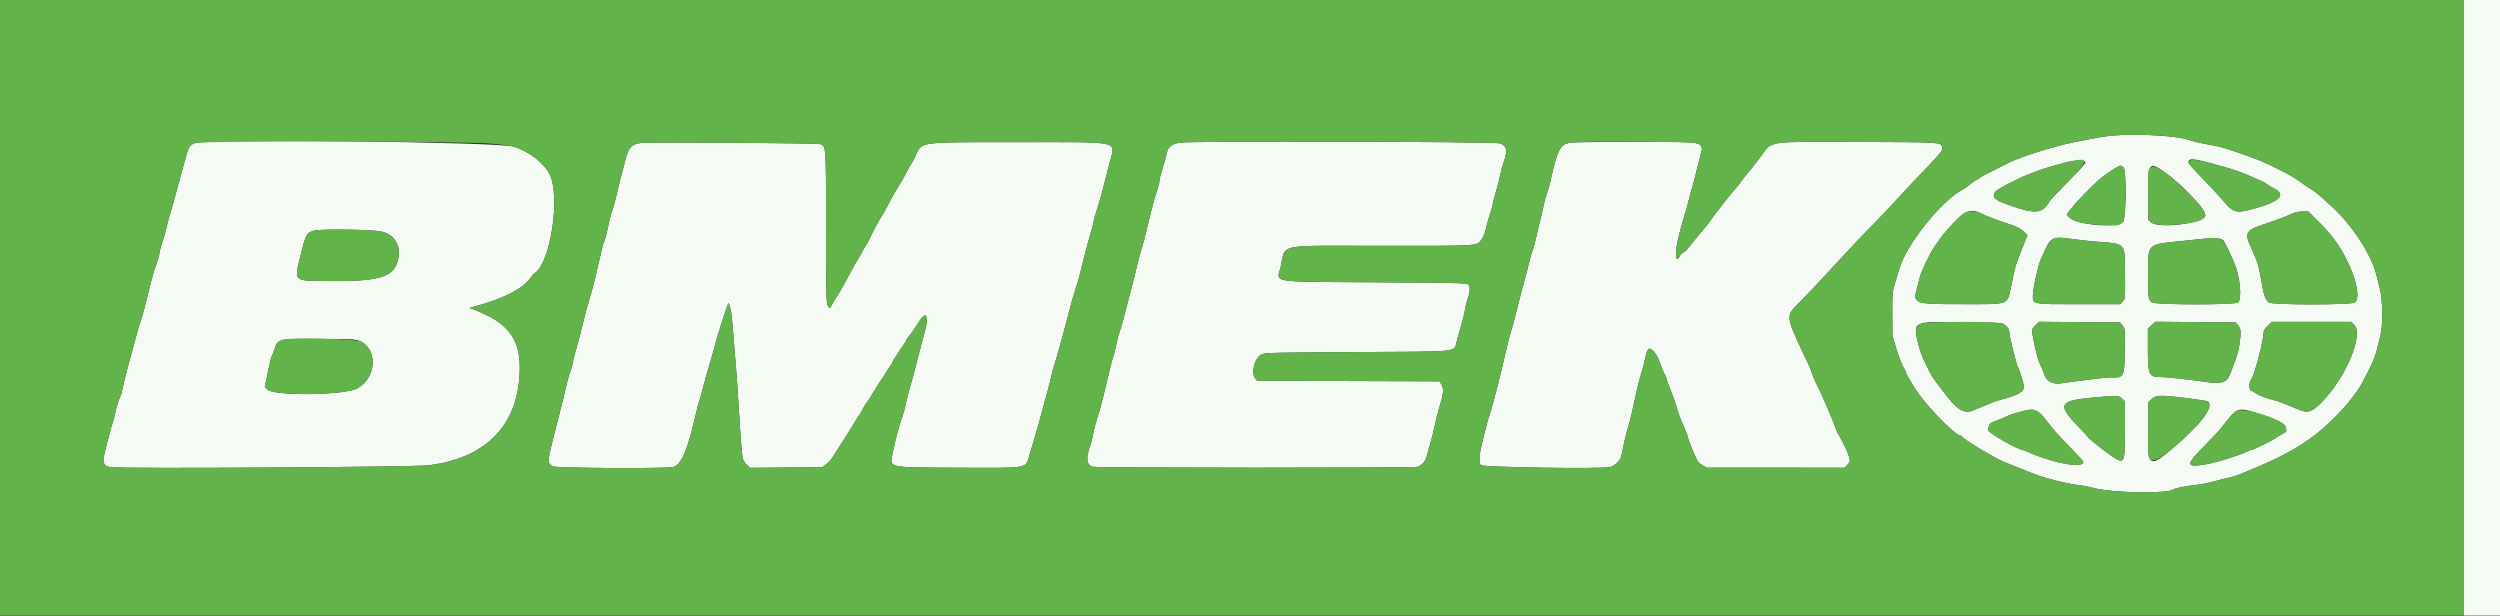
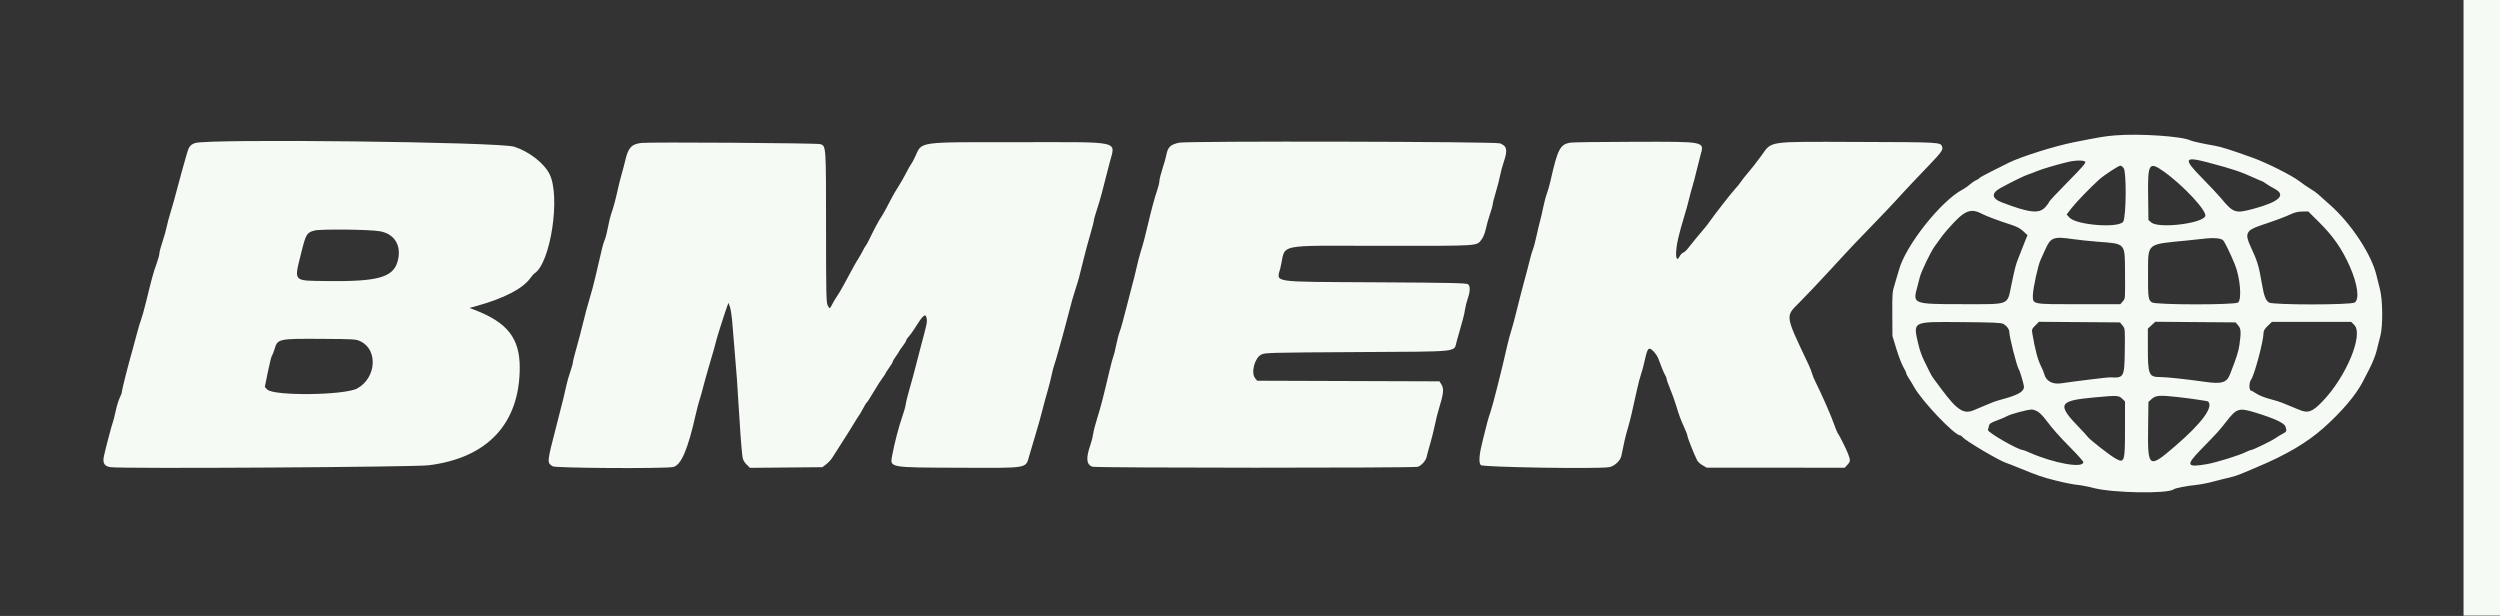
<svg xmlns="http://www.w3.org/2000/svg" id="svg" version="1.1" width="400" height="98.551" viewBox="0, 0, 400,98.551">
  <rect x="0" y="0" width="400" height="98.551" fill="#333333" stroke="none" />
  <g id="svgg">
    <path id="path0" d="M394.167 49.250 L 394.167 98.500 397.083 98.500 L 400.000 98.500 400.000 49.250 L 400.000 0.000 397.083 0.000 L 394.167 0.000 394.167 49.250 M338.417 21.664 C 336.758 21.801,336.126 21.906,331.833 22.755 C 328.735 23.368,323.284 25.087,321.355 26.059 C 320.931 26.272,319.702 26.889,318.625 27.427 C 317.548 27.966,316.667 28.457,316.667 28.517 C 316.667 28.577,316.460 28.712,316.208 28.818 C 315.956 28.923,315.487 29.240,315.167 29.522 C 314.846 29.803,314.358 30.149,314.083 30.290 C 310.600 32.072,304.823 39.362,303.820 43.241 C 303.724 43.613,303.444 44.554,303.198 45.333 C 302.767 46.695,302.751 46.886,302.769 50.250 L 302.789 53.750 303.423 55.833 C 303.772 56.979,304.270 58.276,304.529 58.716 C 304.788 59.155,305.000 59.606,305.000 59.719 C 305.000 59.831,305.183 60.192,305.408 60.522 C 305.632 60.852,306.017 61.488,306.265 61.936 C 307.500 64.173,312.735 69.667,313.631 69.667 C 313.720 69.667,313.895 69.792,314.021 69.945 C 314.525 70.559,319.984 73.777,321.059 74.094 C 321.256 74.152,322.054 74.461,322.833 74.781 C 326.064 76.106,326.687 76.322,328.917 76.886 C 330.200 77.211,331.737 77.521,332.333 77.574 C 332.929 77.627,334.129 77.856,335.000 78.084 C 338.073 78.887,346.870 79.032,347.790 78.294 C 348.042 78.093,349.833 77.742,351.417 77.585 C 352.058 77.521,353.296 77.278,354.167 77.044 C 355.037 76.810,356.194 76.521,356.738 76.402 C 357.281 76.283,358.143 76.005,358.654 75.784 C 359.165 75.564,360.258 75.101,361.083 74.756 C 365.775 72.794,369.079 70.851,371.754 68.481 C 374.619 65.943,376.981 63.165,378.042 61.083 C 378.183 60.808,378.673 59.858,379.132 58.970 C 379.591 58.083,380.095 56.808,380.251 56.137 C 380.408 55.466,380.686 54.367,380.869 53.696 C 381.283 52.175,381.235 47.909,380.786 46.250 C 380.637 45.700,380.398 44.743,380.255 44.124 C 379.482 40.772,376.210 35.790,372.808 32.784 C 371.959 32.034,371.083 31.252,370.862 31.048 C 370.641 30.843,370.113 30.472,369.689 30.224 C 369.264 29.976,368.467 29.427,367.917 29.004 C 366.697 28.065,362.684 26.048,360.417 25.233 C 357.037 24.019,355.392 23.496,354.417 23.327 C 352.542 23.003,350.751 22.612,350.449 22.461 C 349.118 21.798,342.275 21.345,338.417 21.664 M31.214 22.888 C 30.420 23.177,30.207 23.468,29.849 24.753 C 29.670 25.393,29.291 26.742,29.006 27.750 C 28.721 28.758,28.337 30.183,28.154 30.917 C 27.971 31.650,27.599 32.962,27.328 33.833 C 27.056 34.704,26.762 35.807,26.673 36.285 C 26.584 36.762,26.284 37.827,26.006 38.650 C 25.728 39.473,25.500 40.334,25.500 40.563 C 25.500 40.792,25.285 41.565,25.021 42.281 C 24.552 43.557,24.353 44.287,23.319 48.500 C 23.038 49.646,22.699 50.846,22.565 51.167 C 22.432 51.487,22.140 52.462,21.917 53.333 C 21.693 54.204,21.359 55.442,21.174 56.083 C 20.540 58.280,19.500 62.381,19.500 62.685 C 19.500 62.853,19.350 63.278,19.166 63.630 C 18.982 63.983,18.679 64.973,18.492 65.830 C 18.305 66.688,18.113 67.452,18.066 67.529 C 17.962 67.696,16.897 71.730,16.634 72.948 C 16.386 74.102,16.682 74.600,17.705 74.749 C 19.564 75.019,66.195 74.740,68.583 74.444 C 78.005 73.277,83.145 67.771,83.158 58.833 C 83.166 54.118,81.186 51.587,75.915 49.574 L 75.130 49.274 76.273 48.954 C 80.655 47.730,83.627 46.192,84.835 44.524 C 85.097 44.162,85.394 43.815,85.496 43.753 C 88.096 42.145,89.732 31.345,87.909 27.819 C 86.991 26.043,84.588 24.197,82.250 23.471 C 79.782 22.704,33.176 22.172,31.214 22.888 M102.592 22.872 C 101.011 23.070,100.502 23.642,100.022 25.755 C 99.919 26.211,99.682 27.108,99.496 27.750 C 99.311 28.392,99.046 29.428,98.908 30.053 C 98.495 31.926,98.202 33.030,97.844 34.060 C 97.657 34.598,97.397 35.648,97.265 36.394 C 97.133 37.140,96.902 38.042,96.751 38.398 C 96.481 39.034,96.372 39.467,95.336 44.000 C 95.054 45.237,94.608 46.925,94.346 47.750 C 94.084 48.575,93.628 50.262,93.332 51.500 C 93.036 52.737,92.540 54.629,92.230 55.703 C 91.920 56.776,91.667 57.792,91.667 57.958 C 91.667 58.125,91.472 58.822,91.235 59.506 C 90.998 60.190,90.730 61.125,90.639 61.583 C 90.447 62.555,90.083 64.034,89.103 67.833 C 87.473 74.151,87.489 73.991,88.434 74.610 C 88.870 74.896,105.804 75.005,107.632 74.733 C 108.948 74.538,110.036 72.032,111.352 66.168 C 111.527 65.390,111.773 64.453,111.899 64.085 C 112.026 63.717,112.291 62.779,112.490 62.000 C 112.688 61.221,113.061 59.871,113.319 59.000 C 114.236 55.897,114.469 55.077,114.574 54.583 C 114.686 54.054,116.057 49.754,116.374 48.933 L 116.561 48.450 116.791 49.100 C 116.917 49.457,117.089 50.612,117.172 51.667 C 117.256 52.721,117.405 54.521,117.503 55.667 C 117.862 59.836,117.994 61.642,118.163 64.667 C 118.356 68.127,118.635 71.871,118.784 73.000 C 118.857 73.547,119.033 73.899,119.435 74.302 L 119.986 74.853 125.785 74.802 L 131.583 74.750 132.206 74.274 C 132.548 74.012,132.992 73.524,133.192 73.191 C 133.392 72.857,134.093 71.758,134.749 70.750 C 135.406 69.742,136.230 68.429,136.581 67.833 C 136.932 67.237,137.312 66.637,137.424 66.500 C 137.537 66.362,137.833 65.856,138.083 65.374 C 138.332 64.892,138.602 64.457,138.682 64.407 C 138.762 64.358,139.256 63.590,139.781 62.700 C 140.305 61.811,140.943 60.810,141.200 60.476 C 141.457 60.142,141.667 59.823,141.667 59.768 C 141.667 59.713,141.929 59.302,142.250 58.855 C 142.571 58.409,142.833 57.970,142.833 57.880 C 142.833 57.790,143.058 57.406,143.333 57.026 C 143.608 56.647,143.833 56.299,143.833 56.253 C 143.833 56.207,144.096 55.826,144.417 55.405 C 144.738 54.985,145.000 54.557,145.000 54.455 C 145.000 54.352,145.181 54.077,145.402 53.842 C 145.622 53.608,146.016 53.072,146.277 52.652 C 147.661 50.415,148.095 50.032,148.259 50.904 C 148.373 51.514,148.328 51.742,147.425 55.083 C 147.104 56.275,146.685 57.887,146.495 58.667 C 146.305 59.446,145.897 60.946,145.589 62.000 C 145.280 63.054,144.980 64.254,144.923 64.667 C 144.865 65.079,144.601 66.017,144.337 66.750 C 143.848 68.108,143.101 70.966,142.778 72.723 C 142.380 74.881,141.918 74.792,153.679 74.839 C 164.663 74.883,164.091 74.980,164.664 72.972 C 164.856 72.300,165.320 70.737,165.695 69.500 C 166.070 68.262,166.554 66.537,166.771 65.667 C 166.988 64.796,167.354 63.446,167.585 62.667 C 167.816 61.887,168.119 60.695,168.260 60.017 C 168.400 59.339,168.574 58.664,168.646 58.517 C 168.782 58.240,170.205 53.152,170.842 50.667 C 171.451 48.288,171.681 47.468,172.108 46.167 C 172.570 44.756,172.616 44.583,173.348 41.583 C 173.638 40.392,174.129 38.569,174.438 37.532 C 174.747 36.495,175.000 35.515,175.000 35.352 C 175.000 35.190,175.235 34.351,175.522 33.488 C 176.014 32.007,176.337 30.816,177.522 26.108 C 178.449 22.423,179.872 22.750,162.917 22.750 C 146.451 22.750,147.577 22.587,146.390 25.141 C 146.149 25.659,145.856 26.196,145.738 26.333 C 145.620 26.471,145.286 27.063,144.995 27.649 C 144.704 28.236,144.142 29.222,143.746 29.840 C 143.349 30.459,142.882 31.254,142.707 31.607 C 142.170 32.692,141.135 34.570,140.937 34.817 C 140.709 35.102,139.854 36.702,139.147 38.167 C 138.860 38.762,138.574 39.287,138.511 39.333 C 138.449 39.379,138.249 39.717,138.068 40.083 C 137.886 40.450,137.547 41.050,137.314 41.417 C 136.902 42.064,136.494 42.798,134.997 45.583 C 134.603 46.317,134.116 47.142,133.914 47.417 C 133.713 47.692,133.386 48.235,133.187 48.625 C 132.758 49.467,132.746 49.471,132.421 48.842 C 132.200 48.414,132.167 46.778,132.167 36.325 C 132.167 23.307,132.173 23.398,131.281 23.063 C 130.816 22.888,103.893 22.709,102.592 22.872 M188.667 22.830 C 187.259 23.130,186.840 23.540,186.603 24.847 C 186.544 25.176,186.271 26.136,185.998 26.980 C 185.724 27.824,185.500 28.725,185.500 28.982 C 185.500 29.238,185.343 29.891,185.151 30.432 C 184.777 31.489,184.177 33.713,183.649 36.000 C 183.239 37.777,182.871 39.156,182.493 40.333 C 182.331 40.837,182.041 41.962,181.848 42.833 C 181.655 43.704,181.348 44.942,181.164 45.583 C 180.981 46.225,180.525 47.987,180.149 49.500 C 179.774 51.012,179.334 52.587,179.172 53.000 C 179.010 53.413,178.743 54.425,178.579 55.250 C 178.415 56.075,178.213 56.883,178.132 57.046 C 178.050 57.209,177.768 58.259,177.505 59.379 C 176.511 63.608,176.116 65.134,175.578 66.833 C 175.273 67.796,174.975 68.942,174.917 69.381 C 174.859 69.820,174.662 70.608,174.480 71.131 C 173.727 73.295,173.809 74.309,174.769 74.674 C 175.308 74.879,226.327 74.891,226.864 74.686 C 227.461 74.459,228.134 73.698,228.256 73.113 C 228.317 72.822,228.576 71.871,228.831 71.000 C 229.086 70.129,229.422 68.779,229.577 68.000 C 229.732 67.221,230.034 66.021,230.247 65.333 C 230.958 63.040,231.049 62.202,230.656 61.566 L 230.315 61.014 215.731 60.965 L 201.148 60.917 200.816 60.500 C 200.124 59.630,200.736 57.285,201.799 56.736 C 202.390 56.430,203.050 56.413,217.083 56.333 C 234.002 56.237,232.582 56.388,233.063 54.636 C 233.505 53.030,233.795 52.000,234.063 51.083 C 234.197 50.625,234.354 49.899,234.412 49.470 C 234.470 49.041,234.663 48.275,234.842 47.766 C 235.241 46.631,235.259 45.784,234.891 45.479 C 234.664 45.290,232.067 45.235,220.099 45.167 C 202.943 45.068,204.282 45.269,204.858 42.877 C 205.824 38.865,203.665 39.333,221.214 39.333 C 237.184 39.333,236.219 39.398,237.080 38.270 C 237.335 37.935,237.607 37.240,237.749 36.561 C 237.881 35.932,238.179 34.874,238.411 34.211 C 238.643 33.549,238.833 32.867,238.833 32.697 C 238.833 32.527,239.058 31.644,239.332 30.735 C 239.606 29.827,239.910 28.647,240.008 28.113 C 240.106 27.579,240.368 26.604,240.592 25.946 C 241.249 24.008,241.128 23.387,240.001 22.937 C 239.277 22.647,190.005 22.544,188.667 22.830 M251.250 22.821 C 249.616 23.098,249.221 23.858,248.088 28.903 C 247.925 29.628,247.659 30.566,247.496 30.986 C 247.334 31.406,247.072 32.387,246.915 33.167 C 246.757 33.946,246.533 34.921,246.416 35.333 C 246.299 35.746,246.041 36.833,245.842 37.750 C 245.644 38.667,245.383 39.642,245.264 39.917 C 245.145 40.192,244.913 40.979,244.750 41.667 C 244.587 42.354,244.203 43.817,243.898 44.917 C 243.593 46.017,243.070 48.042,242.736 49.417 C 242.403 50.792,241.981 52.367,241.799 52.917 C 241.617 53.467,241.334 54.517,241.169 55.250 C 240.297 59.138,238.879 64.754,238.475 65.917 C 238.284 66.467,238.064 67.179,237.986 67.500 C 237.909 67.821,237.604 69.021,237.310 70.167 C 236.668 72.664,236.551 73.941,236.921 74.417 C 237.184 74.753,255.358 75.050,257.438 74.751 C 258.272 74.631,259.265 73.722,259.417 72.940 C 259.775 71.093,260.089 69.747,260.437 68.573 C 260.835 67.225,261.167 65.833,261.902 62.417 C 262.120 61.408,262.413 60.283,262.554 59.917 C 262.695 59.550,262.971 58.524,263.166 57.636 C 263.608 55.635,263.789 55.444,264.538 56.195 C 264.843 56.500,265.193 57.012,265.316 57.333 C 265.438 57.654,265.696 58.329,265.888 58.833 C 266.080 59.337,266.334 59.898,266.452 60.079 C 266.570 60.260,266.667 60.514,266.667 60.644 C 266.667 60.774,266.920 61.489,267.229 62.232 C 267.538 62.975,267.947 64.108,268.137 64.750 C 268.608 66.334,268.937 67.225,269.513 68.470 C 269.781 69.049,270.000 69.640,270.000 69.783 C 270.000 70.032,271.104 72.800,271.547 73.664 C 271.664 73.892,272.058 74.247,272.422 74.453 L 273.083 74.828 284.118 74.831 L 295.153 74.833 295.577 74.377 C 296.084 73.829,296.094 73.662,295.680 72.583 C 295.371 71.780,294.273 69.592,294.007 69.250 C 293.936 69.158,293.722 68.633,293.532 68.083 C 293.021 66.605,291.502 63.138,290.428 61.000 C 290.221 60.587,289.996 60.025,289.929 59.750 C 289.861 59.475,289.593 58.800,289.332 58.250 C 285.571 50.311,285.624 50.676,287.901 48.402 C 288.459 47.844,289.401 46.869,289.993 46.235 C 290.585 45.602,291.597 44.519,292.243 43.830 C 292.888 43.140,294.167 41.757,295.083 40.757 C 296.000 39.757,297.500 38.177,298.417 37.246 C 300.151 35.485,303.500 31.950,304.256 31.083 C 304.496 30.808,305.268 29.980,305.971 29.243 C 306.674 28.506,307.937 27.183,308.776 26.303 C 310.594 24.397,310.898 23.967,310.753 23.508 C 310.511 22.746,310.614 22.752,297.299 22.711 C 282.419 22.665,283.577 22.496,281.771 24.973 C 281.005 26.022,280.018 27.278,279.521 27.833 C 279.235 28.154,278.795 28.717,278.545 29.083 C 278.295 29.450,277.900 29.941,277.667 30.173 C 277.218 30.621,274.076 34.641,273.567 35.419 C 273.402 35.670,273.066 36.110,272.820 36.396 C 271.904 37.463,270.557 39.103,270.104 39.702 C 269.847 40.042,269.493 40.366,269.317 40.422 C 269.141 40.478,268.881 40.746,268.741 41.017 C 268.102 42.253,267.967 40.478,268.519 38.101 C 268.713 37.266,269.116 35.796,269.416 34.833 C 269.715 33.871,270.091 32.521,270.251 31.833 C 270.411 31.146,270.652 30.246,270.787 29.833 C 270.921 29.421,271.208 28.333,271.424 27.417 C 271.640 26.500,271.931 25.345,272.072 24.850 C 272.711 22.600,273.016 22.662,261.453 22.688 C 256.208 22.699,251.617 22.759,251.250 22.821 M353.333 26.008 C 357.322 27.069,358.525 27.473,360.803 28.517 C 361.383 28.783,361.896 29.000,361.944 29.000 C 361.992 29.000,362.266 29.169,362.551 29.375 C 362.837 29.581,363.449 29.948,363.910 30.190 C 365.866 31.214,364.713 32.296,360.446 33.439 C 357.651 34.188,357.316 34.073,355.333 31.678 C 354.921 31.181,353.528 29.700,352.237 28.388 C 349.275 25.375,349.458 24.978,353.333 26.008 M333.640 25.885 C 333.780 26.053,333.140 26.790,330.827 29.127 C 329.181 30.790,327.833 32.233,327.833 32.333 C 327.833 32.433,327.559 32.811,327.223 33.174 C 326.238 34.239,324.651 34.054,320.250 32.363 C 318.670 31.756,318.589 30.914,320.032 30.108 C 321.494 29.290,324.000 28.061,324.500 27.915 C 324.729 27.848,325.329 27.622,325.833 27.412 C 326.720 27.044,328.943 26.381,330.833 25.923 C 332.056 25.627,333.411 25.608,333.640 25.885 M339.785 26.893 C 340.262 27.499,340.191 34.831,339.703 35.485 C 338.919 36.535,332.228 36.016,331.121 34.819 L 330.658 34.319 331.424 33.324 C 332.134 32.401,334.487 29.969,335.890 28.707 C 336.657 28.018,338.973 26.500,339.259 26.500 C 339.378 26.500,339.615 26.677,339.785 26.893 M346.176 27.421 C 349.230 29.567,353.136 33.749,352.848 34.565 C 352.425 35.761,345.388 36.604,344.218 35.598 L 343.750 35.196 343.698 31.204 C 343.631 26.129,343.853 25.790,346.176 27.421 M317.124 34.222 C 317.777 34.567,319.934 35.374,321.730 35.944 C 322.671 36.243,323.235 36.541,323.722 36.995 L 324.401 37.628 324.117 38.314 C 323.961 38.691,323.728 39.281,323.599 39.625 C 323.469 39.969,323.168 40.737,322.928 41.333 C 322.528 42.329,322.393 42.847,321.839 45.500 C 321.123 48.923,321.755 48.667,314.038 48.667 C 306.057 48.667,306.017 48.652,306.763 45.917 C 306.913 45.367,307.099 44.654,307.176 44.333 C 307.385 43.466,308.872 40.367,309.519 39.452 C 310.700 37.782,310.876 37.554,311.800 36.502 C 314.299 33.658,315.272 33.242,317.124 34.222 M371.138 35.638 C 373.308 37.796,374.749 39.876,375.944 42.577 C 377.222 45.463,377.553 47.875,376.746 48.404 C 376.134 48.805,363.655 48.806,363.043 48.406 C 362.508 48.055,362.239 47.357,361.921 45.500 C 361.404 42.480,361.202 41.816,360.066 39.378 C 359.138 37.387,359.412 36.834,361.706 36.066 C 364.231 35.220,365.700 34.674,366.583 34.252 C 367.147 33.982,367.725 33.850,368.370 33.843 L 369.323 33.833 371.138 35.638 M60.750 36.995 C 63.176 37.401,64.329 39.375,63.602 41.876 C 62.869 44.398,60.394 45.073,52.275 44.967 C 46.793 44.895,47.034 45.158,48.183 40.512 C 48.938 37.458,49.066 37.238,50.277 36.893 C 51.210 36.627,59.004 36.703,60.750 36.995 M331.667 38.258 C 332.629 38.396,334.392 38.582,335.583 38.671 C 340.127 39.010,339.971 38.842,340.001 43.417 C 340.031 48.030,340.053 47.755,339.625 48.242 L 339.250 48.669 332.673 48.674 C 325.029 48.680,325.241 48.722,325.260 47.230 C 325.274 46.165,326.087 42.435,326.491 41.583 C 326.665 41.217,326.996 40.488,327.225 39.964 C 328.100 37.970,328.527 37.806,331.667 38.258 M355.671 38.424 C 355.926 38.651,356.772 40.370,357.553 42.250 C 358.425 44.346,358.732 47.910,358.083 48.403 C 357.559 48.801,345.010 48.790,344.335 48.391 C 343.722 48.029,343.667 47.635,343.685 43.750 C 343.708 38.822,343.354 39.125,349.833 38.489 C 350.979 38.376,352.367 38.229,352.917 38.162 C 354.152 38.010,355.334 38.122,355.671 38.424 M320.500 51.811 C 321.087 52.132,321.492 52.680,321.496 53.159 C 321.503 53.946,322.701 58.654,323.003 59.083 C 323.197 59.359,323.833 61.529,323.833 61.916 C 323.833 62.643,322.881 63.198,320.543 63.833 C 319.832 64.026,319.100 64.251,318.917 64.334 C 318.733 64.417,318.096 64.681,317.500 64.920 C 316.904 65.159,316.182 65.461,315.895 65.592 C 314.243 66.345,313.164 65.671,310.681 62.333 C 310.170 61.646,309.583 60.858,309.377 60.583 C 309.171 60.308,308.884 59.821,308.738 59.500 C 308.593 59.179,308.209 58.398,307.885 57.763 C 307.560 57.129,307.162 56.042,307.000 55.347 C 306.059 51.310,305.749 51.481,313.917 51.539 C 318.751 51.574,320.173 51.633,320.500 51.811 M339.606 52.083 C 340.012 52.583,340.012 52.585,339.965 56.111 C 339.906 60.393,339.846 60.501,337.583 60.374 C 337.264 60.356,331.813 61.023,329.763 61.331 C 328.400 61.535,327.360 60.964,327.084 59.859 C 327.024 59.616,326.801 59.071,326.589 58.648 C 326.034 57.542,325.648 56.102,325.176 53.376 C 325.061 52.717,325.093 52.629,325.643 52.079 L 326.233 51.489 332.716 51.536 L 339.199 51.583 339.606 52.083 M358.098 52.051 C 358.558 52.586,358.596 53.117,358.319 55.112 C 358.164 56.227,357.861 57.179,356.805 59.876 C 356.271 61.240,355.476 61.479,352.773 61.090 C 349.998 60.690,346.641 60.329,345.722 60.331 C 343.788 60.336,343.653 60.021,343.656 55.514 L 343.657 52.583 344.253 52.033 L 344.848 51.482 351.272 51.533 L 357.696 51.583 358.098 52.051 M376.679 51.987 C 378.213 53.520,375.386 60.310,371.575 64.250 C 369.940 65.939,369.257 66.170,367.783 65.529 C 367.398 65.362,366.746 65.093,366.333 64.931 C 365.921 64.769,365.358 64.539,365.083 64.420 C 364.808 64.301,363.946 64.038,363.167 63.835 C 362.387 63.632,361.427 63.249,361.033 62.983 C 360.639 62.717,360.253 62.500,360.176 62.500 C 359.828 62.500,359.825 61.212,360.172 60.750 C 360.701 60.047,362.165 54.554,362.166 53.266 C 362.167 52.917,362.355 52.602,362.840 52.141 L 363.514 51.500 369.853 51.500 L 376.192 51.500 376.679 51.987 M57.692 54.622 C 60.515 55.975,60.201 60.475,57.167 62.145 C 55.152 63.254,43.788 63.389,42.755 62.316 L 42.370 61.917 42.858 59.509 C 43.127 58.185,43.420 57.014,43.509 56.906 C 43.599 56.798,43.782 56.337,43.918 55.882 C 44.416 54.205,44.525 54.180,51.333 54.218 C 56.732 54.249,56.942 54.262,57.692 54.622 M339.533 63.781 L 340.000 64.229 340.000 68.625 C 340.000 73.980,339.928 74.188,338.385 73.303 C 337.502 72.797,334.356 70.339,334.072 69.934 C 333.944 69.750,333.393 69.143,332.847 68.585 C 329.031 64.675,329.281 64.116,335.083 63.586 C 338.759 63.250,338.989 63.260,339.533 63.781 M348.301 63.512 C 350.368 63.740,353.211 64.155,353.296 64.241 C 354.192 65.136,352.289 67.708,348.000 71.398 C 343.763 75.043,343.610 74.932,343.698 68.278 L 343.750 64.305 344.294 63.819 C 344.924 63.257,345.558 63.209,348.301 63.512 M325.971 65.809 C 326.276 65.972,326.838 66.520,327.221 67.027 C 328.448 68.654,329.372 69.701,331.375 71.730 C 332.452 72.821,333.333 73.813,333.333 73.934 C 333.333 74.976,328.630 74.139,324.689 72.397 C 324.196 72.179,323.733 72.000,323.660 72.000 C 322.908 72.000,317.962 69.157,318.075 68.790 C 318.110 68.676,318.182 68.386,318.234 68.145 C 318.314 67.779,318.530 67.633,319.540 67.260 C 320.205 67.014,320.900 66.719,321.083 66.605 C 321.609 66.278,324.316 65.546,325.083 65.524 C 325.267 65.518,325.666 65.647,325.971 65.809 M360.797 65.995 C 363.843 66.926,365.469 67.672,365.662 68.226 C 365.921 68.968,365.884 69.064,365.208 69.416 C 364.865 69.595,364.358 69.903,364.083 70.101 C 363.496 70.523,360.461 72.000,360.180 72.000 C 360.074 72.000,359.708 72.142,359.368 72.315 C 358.348 72.836,354.640 73.991,353.146 74.254 C 349.855 74.833,349.678 74.468,352.063 72.016 C 354.923 69.076,355.051 68.935,356.220 67.434 C 357.861 65.326,358.229 65.210,360.797 65.995 " stroke="none" fill="#f5faf4" fill-rule="evenodd" />
-     <path id="path1" d="M0.000 49.250 L 0.000 98.500 197.083 98.500 L 394.167 98.500 394.167 49.250 L 394.167 0.000 197.083 0.000 L 0.000 0.000 0.000 49.250 M348.282 21.980 C 349.308 22.162,350.283 22.379,350.449 22.461 C 350.751 22.612,352.542 23.003,354.417 23.327 C 355.392 23.496,357.037 24.019,360.417 25.233 C 362.684 26.048,366.697 28.065,367.917 29.004 C 368.467 29.427,369.264 29.976,369.689 30.224 C 370.113 30.472,370.641 30.843,370.862 31.048 C 371.083 31.252,371.959 32.034,372.808 32.784 C 376.210 35.790,379.482 40.772,380.255 44.124 C 380.398 44.743,380.637 45.700,380.786 46.250 C 381.235 47.909,381.283 52.175,380.869 53.696 C 380.686 54.367,380.408 55.466,380.251 56.137 C 380.095 56.808,379.591 58.083,379.132 58.970 C 378.673 59.858,378.183 60.808,378.042 61.083 C 376.981 63.165,374.619 65.943,371.754 68.481 C 369.079 70.851,365.775 72.794,361.083 74.756 C 360.258 75.101,359.165 75.564,358.654 75.784 C 358.143 76.005,357.281 76.283,356.738 76.402 C 356.194 76.521,355.037 76.810,354.167 77.044 C 353.296 77.278,352.058 77.521,351.417 77.585 C 349.833 77.742,348.042 78.093,347.790 78.294 C 346.870 79.032,338.073 78.887,335.000 78.084 C 334.129 77.856,332.929 77.627,332.333 77.574 C 331.737 77.521,330.200 77.211,328.917 76.886 C 326.687 76.322,326.064 76.106,322.833 74.781 C 322.054 74.461,321.256 74.152,321.059 74.094 C 319.984 73.777,314.525 70.559,314.021 69.945 C 313.895 69.792,313.720 69.667,313.631 69.667 C 312.735 69.667,307.500 64.173,306.265 61.936 C 306.017 61.488,305.632 60.852,305.408 60.522 C 305.183 60.192,305.000 59.831,305.000 59.719 C 305.000 59.606,304.788 59.155,304.529 58.716 C 304.270 58.276,303.772 56.979,303.423 55.833 L 302.789 53.750 302.769 50.250 C 302.751 46.886,302.767 46.695,303.198 45.333 C 303.444 44.554,303.724 43.613,303.820 43.241 C 304.823 39.362,310.600 32.072,314.083 30.290 C 314.358 30.149,314.846 29.803,315.167 29.522 C 315.487 29.240,315.956 28.923,316.208 28.818 C 316.460 28.712,316.667 28.577,316.667 28.517 C 316.667 28.457,317.548 27.966,318.625 27.427 C 319.702 26.889,320.931 26.272,321.355 26.059 C 323.284 25.087,328.735 23.368,331.833 22.755 C 336.126 21.906,336.758 21.801,338.417 21.664 C 341.131 21.440,346.147 21.600,348.282 21.980 M78.917 22.993 C 82.111 23.356,82.264 23.394,84.016 24.230 C 85.585 24.980,87.220 26.487,87.909 27.819 C 89.732 31.345,88.096 42.145,85.496 43.753 C 85.394 43.815,85.097 44.162,84.835 44.524 C 83.627 46.192,80.655 47.730,76.273 48.954 L 75.130 49.274 75.915 49.574 C 81.186 51.587,83.166 54.118,83.158 58.833 C 83.145 67.771,78.005 73.277,68.583 74.444 C 66.195 74.740,19.564 75.019,17.705 74.749 C 16.682 74.600,16.386 74.102,16.634 72.948 C 16.897 71.730,17.962 67.696,18.066 67.529 C 18.113 67.452,18.305 66.688,18.492 65.830 C 18.679 64.973,18.982 63.983,19.166 63.630 C 19.350 63.278,19.500 62.853,19.500 62.685 C 19.500 62.381,20.540 58.280,21.174 56.083 C 21.359 55.442,21.693 54.204,21.917 53.333 C 22.140 52.462,22.432 51.487,22.565 51.167 C 22.699 50.846,23.038 49.646,23.319 48.500 C 24.353 44.287,24.552 43.557,25.021 42.281 C 25.285 41.565,25.500 40.792,25.500 40.563 C 25.500 40.334,25.728 39.473,26.006 38.650 C 26.284 37.827,26.584 36.762,26.673 36.285 C 26.762 35.807,27.056 34.704,27.328 33.833 C 27.599 32.962,27.971 31.650,28.154 30.917 C 28.337 30.183,28.721 28.758,29.006 27.750 C 29.291 26.742,29.670 25.393,29.849 24.753 C 30.207 23.468,30.420 23.177,31.214 22.888 C 32.267 22.503,75.456 22.598,78.917 22.993 M131.281 23.063 C 132.173 23.398,132.167 23.307,132.167 36.325 C 132.167 46.778,132.200 48.414,132.421 48.842 C 132.746 49.471,132.758 49.467,133.187 48.625 C 133.386 48.235,133.713 47.692,133.914 47.417 C 134.116 47.142,134.603 46.317,134.997 45.583 C 136.494 42.798,136.902 42.064,137.314 41.417 C 137.547 41.050,137.886 40.450,138.068 40.083 C 138.249 39.717,138.449 39.379,138.511 39.333 C 138.574 39.287,138.860 38.762,139.147 38.167 C 139.854 36.702,140.709 35.102,140.937 34.817 C 141.135 34.570,142.170 32.692,142.707 31.607 C 142.882 31.254,143.349 30.459,143.746 29.840 C 144.142 29.222,144.704 28.236,144.995 27.649 C 145.286 27.063,145.620 26.471,145.738 26.333 C 145.856 26.196,146.149 25.659,146.390 25.141 C 147.577 22.587,146.451 22.750,162.917 22.750 C 179.872 22.750,178.449 22.423,177.522 26.108 C 176.337 30.816,176.014 32.007,175.522 33.488 C 175.235 34.351,175.000 35.190,175.000 35.352 C 175.000 35.515,174.747 36.495,174.438 37.532 C 174.129 38.569,173.638 40.392,173.348 41.583 C 172.616 44.583,172.570 44.756,172.108 46.167 C 171.681 47.468,171.451 48.288,170.842 50.667 C 170.205 53.152,168.782 58.240,168.646 58.517 C 168.574 58.664,168.400 59.339,168.260 60.017 C 168.119 60.695,167.816 61.887,167.585 62.667 C 167.354 63.446,166.988 64.796,166.771 65.667 C 166.554 66.537,166.070 68.262,165.695 69.500 C 165.320 70.737,164.856 72.300,164.664 72.972 C 164.091 74.980,164.663 74.883,153.679 74.839 C 141.918 74.792,142.380 74.881,142.778 72.723 C 143.101 70.966,143.848 68.108,144.337 66.750 C 144.601 66.017,144.865 65.079,144.923 64.667 C 144.980 64.254,145.280 63.054,145.589 62.000 C 145.897 60.946,146.305 59.446,146.495 58.667 C 146.685 57.887,147.104 56.275,147.425 55.083 C 148.328 51.742,148.373 51.514,148.259 50.904 C 148.095 50.032,147.661 50.415,146.277 52.652 C 146.016 53.072,145.622 53.608,145.402 53.842 C 145.181 54.077,145.000 54.352,145.000 54.455 C 145.000 54.557,144.738 54.985,144.417 55.405 C 144.096 55.826,143.833 56.207,143.833 56.253 C 143.833 56.299,143.608 56.647,143.333 57.026 C 143.058 57.406,142.833 57.790,142.833 57.880 C 142.833 57.970,142.571 58.409,142.250 58.855 C 141.929 59.302,141.667 59.713,141.667 59.768 C 141.667 59.823,141.457 60.142,141.200 60.476 C 140.943 60.810,140.305 61.811,139.781 62.700 C 139.256 63.590,138.762 64.358,138.682 64.407 C 138.602 64.457,138.332 64.892,138.083 65.374 C 137.833 65.856,137.537 66.362,137.424 66.500 C 137.312 66.637,136.932 67.237,136.581 67.833 C 136.230 68.429,135.406 69.742,134.749 70.750 C 134.093 71.758,133.392 72.857,133.192 73.191 C 132.992 73.524,132.548 74.012,132.206 74.274 L 131.583 74.750 125.785 74.802 L 119.986 74.853 119.435 74.302 C 119.033 73.899,118.857 73.547,118.784 73.000 C 118.635 71.871,118.356 68.127,118.163 64.667 C 117.994 61.642,117.862 59.836,117.503 55.667 C 117.405 54.521,117.256 52.721,117.172 51.667 C 117.089 50.612,116.917 49.457,116.791 49.100 L 116.561 48.450 116.374 48.933 C 116.057 49.754,114.686 54.054,114.574 54.583 C 114.469 55.077,114.236 55.897,113.319 59.000 C 113.061 59.871,112.688 61.221,112.490 62.000 C 112.291 62.779,112.026 63.717,111.899 64.085 C 111.773 64.453,111.527 65.390,111.352 66.168 C 110.036 72.032,108.948 74.538,107.632 74.733 C 105.804 75.005,88.870 74.896,88.434 74.610 C 87.489 73.991,87.473 74.151,89.103 67.833 C 90.083 64.034,90.447 62.555,90.639 61.583 C 90.730 61.125,90.998 60.190,91.235 59.506 C 91.472 58.822,91.667 58.125,91.667 57.958 C 91.667 57.792,91.920 56.776,92.230 55.703 C 92.540 54.629,93.036 52.737,93.332 51.500 C 93.628 50.262,94.084 48.575,94.346 47.750 C 94.608 46.925,95.054 45.237,95.336 44.000 C 96.372 39.467,96.481 39.034,96.751 38.398 C 96.902 38.042,97.133 37.140,97.265 36.394 C 97.397 35.648,97.657 34.598,97.844 34.060 C 98.202 33.030,98.495 31.926,98.908 30.053 C 99.046 29.428,99.311 28.392,99.496 27.750 C 99.682 27.108,99.919 26.211,100.022 25.755 C 100.502 23.642,101.011 23.070,102.592 22.872 C 103.893 22.709,130.816 22.888,131.281 23.063 M240.001 22.937 C 241.128 23.387,241.249 24.008,240.592 25.946 C 240.368 26.604,240.106 27.579,240.008 28.113 C 239.910 28.647,239.606 29.827,239.332 30.735 C 239.058 31.644,238.833 32.527,238.833 32.697 C 238.833 32.867,238.643 33.549,238.411 34.211 C 238.179 34.874,237.881 35.932,237.749 36.561 C 237.607 37.240,237.335 37.935,237.080 38.270 C 236.219 39.398,237.184 39.333,221.214 39.333 C 203.665 39.333,205.824 38.865,204.858 42.877 C 204.282 45.269,202.943 45.068,220.099 45.167 C 232.067 45.235,234.664 45.290,234.891 45.479 C 235.259 45.784,235.241 46.631,234.842 47.766 C 234.663 48.275,234.470 49.041,234.412 49.470 C 234.354 49.899,234.197 50.625,234.063 51.083 C 233.795 52.000,233.505 53.030,233.063 54.636 C 232.582 56.388,234.002 56.237,217.083 56.333 C 203.050 56.413,202.390 56.430,201.799 56.736 C 200.736 57.285,200.124 59.630,200.816 60.500 L 201.148 60.917 215.731 60.965 L 230.315 61.014 230.656 61.566 C 231.049 62.202,230.958 63.040,230.247 65.333 C 230.034 66.021,229.732 67.221,229.577 68.000 C 229.422 68.779,229.086 70.129,228.831 71.000 C 228.576 71.871,228.317 72.822,228.256 73.113 C 228.134 73.698,227.461 74.459,226.864 74.686 C 226.327 74.891,175.308 74.879,174.769 74.674 C 173.809 74.309,173.727 73.295,174.480 71.131 C 174.662 70.608,174.859 69.820,174.917 69.381 C 174.975 68.942,175.273 67.796,175.578 66.833 C 176.116 65.134,176.511 63.608,177.505 59.379 C 177.768 58.259,178.050 57.209,178.132 57.046 C 178.213 56.883,178.415 56.075,178.579 55.250 C 178.743 54.425,179.010 53.413,179.172 53.000 C 179.334 52.587,179.774 51.012,180.149 49.500 C 180.525 47.987,180.981 46.225,181.164 45.583 C 181.348 44.942,181.655 43.704,181.848 42.833 C 182.041 41.962,182.331 40.837,182.493 40.333 C 182.871 39.156,183.239 37.777,183.649 36.000 C 184.177 33.713,184.777 31.489,185.151 30.432 C 185.343 29.891,185.500 29.238,185.500 28.982 C 185.500 28.725,185.724 27.824,185.998 26.980 C 186.271 26.136,186.544 25.176,186.603 24.847 C 186.840 23.540,187.259 23.130,188.667 22.830 C 190.005 22.544,239.277 22.647,240.001 22.937 M271.566 22.942 C 272.286 23.285,272.397 23.705,272.072 24.850 C 271.931 25.345,271.640 26.500,271.424 27.417 C 271.208 28.333,270.921 29.421,270.787 29.833 C 270.652 30.246,270.411 31.146,270.251 31.833 C 270.091 32.521,269.715 33.871,269.416 34.833 C 269.116 35.796,268.713 37.266,268.519 38.101 C 267.967 40.478,268.102 42.253,268.741 41.017 C 268.881 40.746,269.141 40.478,269.317 40.422 C 269.493 40.366,269.847 40.042,270.104 39.702 C 270.557 39.103,271.904 37.463,272.820 36.396 C 273.066 36.110,273.402 35.670,273.567 35.419 C 274.076 34.641,277.218 30.621,277.667 30.173 C 277.900 29.941,278.295 29.450,278.545 29.083 C 278.795 28.717,279.235 28.154,279.521 27.833 C 280.018 27.278,281.005 26.022,281.771 24.973 C 283.577 22.496,282.419 22.665,297.299 22.711 C 310.614 22.752,310.511 22.746,310.753 23.508 C 310.898 23.967,310.594 24.397,308.776 26.303 C 307.937 27.183,306.674 28.506,305.971 29.243 C 305.268 29.980,304.496 30.808,304.256 31.083 C 303.500 31.950,300.151 35.485,298.417 37.246 C 297.500 38.177,296.000 39.757,295.083 40.757 C 294.167 41.757,292.888 43.140,292.243 43.830 C 291.597 44.519,290.585 45.602,289.993 46.235 C 289.401 46.869,288.459 47.844,287.901 48.402 C 285.624 50.676,285.571 50.311,289.332 58.250 C 289.593 58.800,289.861 59.475,289.929 59.750 C 289.996 60.025,290.221 60.587,290.428 61.000 C 291.502 63.138,293.021 66.605,293.532 68.083 C 293.722 68.633,293.936 69.158,294.007 69.250 C 294.273 69.592,295.371 71.780,295.680 72.583 C 296.094 73.662,296.084 73.829,295.577 74.377 L 295.153 74.833 284.118 74.831 L 273.083 74.828 272.422 74.453 C 272.058 74.247,271.664 73.892,271.547 73.664 C 271.104 72.800,270.000 70.032,270.000 69.783 C 270.000 69.640,269.781 69.049,269.513 68.470 C 268.937 67.225,268.608 66.334,268.137 64.750 C 267.947 64.108,267.538 62.975,267.229 62.232 C 266.920 61.489,266.667 60.774,266.667 60.644 C 266.667 60.514,266.570 60.260,266.452 60.079 C 266.334 59.898,266.080 59.337,265.888 58.833 C 265.696 58.329,265.438 57.654,265.316 57.333 C 265.193 57.012,264.843 56.500,264.538 56.195 C 263.789 55.444,263.608 55.635,263.166 57.636 C 262.971 58.524,262.695 59.550,262.554 59.917 C 262.413 60.283,262.120 61.408,261.902 62.417 C 261.167 65.833,260.835 67.225,260.437 68.573 C 260.089 69.747,259.775 71.093,259.417 72.940 C 259.265 73.722,258.272 74.631,257.438 74.751 C 255.358 75.050,237.184 74.753,236.921 74.417 C 236.551 73.941,236.668 72.664,237.310 70.167 C 237.604 69.021,237.909 67.821,237.986 67.500 C 238.064 67.179,238.284 66.467,238.475 65.917 C 238.879 64.754,240.297 59.138,241.169 55.250 C 241.334 54.517,241.617 53.467,241.799 52.917 C 241.981 52.367,242.403 50.792,242.736 49.417 C 243.070 48.042,243.593 46.017,243.898 44.917 C 244.203 43.817,244.587 42.354,244.750 41.667 C 244.913 40.979,245.145 40.192,245.264 39.917 C 245.383 39.642,245.644 38.667,245.842 37.750 C 246.041 36.833,246.299 35.746,246.416 35.333 C 246.533 34.921,246.757 33.946,246.915 33.167 C 247.072 32.387,247.334 31.406,247.496 30.986 C 247.659 30.566,247.925 29.628,248.088 28.903 C 249.221 23.858,249.616 23.098,251.250 22.821 C 252.875 22.546,270.961 22.653,271.566 22.942 M350.237 25.760 C 349.903 25.994,349.974 26.087,352.237 28.388 C 353.528 29.700,354.921 31.181,355.333 31.678 C 357.316 34.073,357.651 34.188,360.446 33.439 C 364.713 32.296,365.866 31.214,363.910 30.190 C 363.449 29.948,362.837 29.581,362.551 29.375 C 362.266 29.169,361.992 29.000,361.944 29.000 C 361.896 29.000,361.383 28.783,360.803 28.517 C 359.065 27.721,357.671 27.204,356.000 26.738 C 351.666 25.529,350.781 25.379,350.237 25.760 M330.833 25.923 C 328.943 26.381,326.720 27.044,325.833 27.412 C 325.329 27.622,324.729 27.848,324.500 27.915 C 324.000 28.061,321.494 29.290,320.032 30.108 C 318.589 30.914,318.670 31.756,320.250 32.363 C 324.651 34.054,326.238 34.239,327.223 33.174 C 327.559 32.811,327.833 32.433,327.833 32.333 C 327.833 32.233,329.181 30.790,330.827 29.127 C 334.371 25.547,334.372 25.065,330.833 25.923 M337.768 27.332 C 337.067 27.790,336.222 28.408,335.890 28.707 C 334.487 29.969,332.134 32.401,331.424 33.324 L 330.658 34.319 331.121 34.819 C 331.688 35.432,333.269 35.798,336.193 35.991 C 340.099 36.249,340.014 36.355,340.060 31.170 C 340.106 26.001,340.022 25.861,337.768 27.332 M343.918 26.939 C 343.678 27.180,343.651 27.685,343.698 31.204 L 343.750 35.196 344.218 35.598 C 344.782 36.083,346.906 36.148,349.772 35.769 C 354.011 35.209,353.899 34.345,348.996 29.796 C 345.976 26.994,344.624 26.233,343.918 26.939 M314.367 34.012 C 313.786 34.376,312.986 35.152,311.800 36.502 C 310.876 37.554,310.700 37.782,309.519 39.452 C 308.872 40.367,307.385 43.466,307.176 44.333 C 307.099 44.654,306.913 45.367,306.763 45.917 C 306.017 48.652,306.057 48.667,314.038 48.667 C 321.755 48.667,321.123 48.923,321.839 45.500 C 322.393 42.847,322.528 42.329,322.928 41.333 C 323.168 40.737,323.469 39.969,323.599 39.625 C 323.728 39.281,323.961 38.691,324.117 38.314 L 324.401 37.628 323.722 36.995 C 323.235 36.541,322.671 36.243,321.730 35.944 C 319.934 35.374,317.777 34.567,317.124 34.222 C 316.282 33.776,314.910 33.672,314.367 34.012 M366.583 34.252 C 365.700 34.674,364.231 35.220,361.706 36.066 C 359.412 36.834,359.138 37.387,360.066 39.378 C 361.202 41.816,361.404 42.480,361.921 45.500 C 362.239 47.357,362.508 48.055,363.043 48.406 C 363.655 48.806,376.134 48.805,376.746 48.404 C 377.553 47.875,377.222 45.463,375.944 42.577 C 374.749 39.876,373.308 37.796,371.138 35.638 L 369.323 33.833 368.370 33.843 C 367.725 33.850,367.147 33.982,366.583 34.252 M50.277 36.893 C 49.066 37.238,48.938 37.458,48.183 40.512 C 47.034 45.158,46.793 44.895,52.275 44.967 C 60.394 45.073,62.869 44.398,63.602 41.876 C 64.329 39.375,63.176 37.401,60.750 36.995 C 59.004 36.703,51.210 36.627,50.277 36.893 M328.161 38.506 C 327.876 38.784,327.455 39.440,327.225 39.964 C 326.996 40.488,326.665 41.217,326.491 41.583 C 326.087 42.435,325.274 46.165,325.260 47.230 C 325.241 48.722,325.029 48.680,332.673 48.674 L 339.250 48.669 339.625 48.242 C 340.053 47.755,340.031 48.030,340.001 43.417 C 339.971 38.842,340.127 39.010,335.583 38.671 C 334.392 38.582,332.629 38.396,331.667 38.258 C 329.089 37.887,328.770 37.910,328.161 38.506 M352.917 38.162 C 352.367 38.229,350.979 38.376,349.833 38.489 C 343.354 39.125,343.708 38.822,343.685 43.750 C 343.667 47.635,343.722 48.029,344.335 48.391 C 345.010 48.790,357.559 48.801,358.083 48.403 C 358.732 47.910,358.425 44.346,357.553 42.250 C 355.788 38.005,355.593 37.833,352.917 38.162 M307.216 51.842 C 306.922 52.033,306.637 52.331,306.582 52.504 C 306.366 53.184,307.140 56.306,307.885 57.763 C 308.209 58.398,308.593 59.179,308.738 59.500 C 308.884 59.821,309.171 60.308,309.377 60.583 C 309.583 60.858,310.170 61.646,310.681 62.333 C 313.164 65.671,314.243 66.345,315.895 65.592 C 316.182 65.461,316.904 65.159,317.500 64.920 C 318.096 64.681,318.733 64.417,318.917 64.334 C 319.100 64.251,319.832 64.026,320.543 63.833 C 322.881 63.198,323.833 62.643,323.833 61.916 C 323.833 61.529,323.197 59.359,323.003 59.083 C 322.701 58.654,321.503 53.946,321.496 53.159 C 321.492 52.680,321.087 52.132,320.500 51.811 C 319.703 51.375,307.891 51.403,307.216 51.842 M325.643 52.079 C 325.093 52.629,325.061 52.717,325.176 53.376 C 325.648 56.102,326.034 57.542,326.589 58.648 C 326.801 59.071,327.024 59.616,327.084 59.859 C 327.360 60.964,328.400 61.535,329.763 61.331 C 331.813 61.023,337.264 60.356,337.583 60.374 C 339.846 60.501,339.906 60.393,339.965 56.111 C 340.012 52.585,340.012 52.583,339.606 52.083 L 339.199 51.583 332.716 51.536 L 326.233 51.489 325.643 52.079 M344.253 52.033 L 343.657 52.583 343.656 55.514 C 343.653 60.021,343.788 60.336,345.722 60.331 C 346.641 60.329,349.998 60.690,352.773 61.090 C 355.476 61.479,356.271 61.240,356.805 59.876 C 357.861 57.179,358.164 56.227,358.319 55.112 C 358.596 53.117,358.558 52.586,358.098 52.051 L 357.696 51.583 351.272 51.533 L 344.848 51.482 344.253 52.033 M362.840 52.141 C 362.355 52.602,362.167 52.917,362.166 53.266 C 362.165 54.554,360.701 60.047,360.172 60.750 C 359.825 61.212,359.828 62.500,360.176 62.500 C 360.253 62.500,360.639 62.717,361.033 62.983 C 361.427 63.249,362.387 63.632,363.167 63.835 C 363.946 64.038,364.808 64.301,365.083 64.420 C 365.358 64.539,365.921 64.769,366.333 64.931 C 366.746 65.093,367.398 65.362,367.783 65.529 C 369.257 66.170,369.940 65.939,371.575 64.250 C 375.386 60.310,378.213 53.520,376.679 51.987 L 376.192 51.500 369.853 51.500 L 363.514 51.500 362.840 52.141 M45.274 54.334 C 44.551 54.557,44.188 54.971,43.918 55.882 C 43.782 56.337,43.599 56.798,43.509 56.906 C 43.420 57.014,43.127 58.185,42.858 59.509 L 42.370 61.917 42.755 62.316 C 43.788 63.389,55.152 63.254,57.167 62.145 C 60.201 60.475,60.515 55.975,57.692 54.622 C 56.856 54.221,46.424 53.979,45.274 54.334 M335.083 63.586 C 329.281 64.116,329.031 64.675,332.847 68.585 C 333.393 69.143,333.944 69.750,334.072 69.934 C 334.356 70.339,337.502 72.797,338.385 73.303 C 339.928 74.188,340.000 73.980,340.000 68.625 L 340.000 64.229 339.533 63.781 C 338.989 63.260,338.759 63.250,335.083 63.586 M344.294 63.819 L 343.750 64.305 343.698 68.278 C 343.630 73.433,343.663 73.667,344.460 73.667 C 346.279 73.667,353.824 66.355,353.498 64.908 C 353.323 64.132,353.478 64.211,351.573 63.932 C 346.410 63.178,345.037 63.156,344.294 63.819 M324.083 65.680 C 322.885 65.943,321.424 66.394,321.083 66.605 C 320.900 66.719,320.205 67.014,319.540 67.260 C 318.530 67.633,318.314 67.779,318.234 68.145 C 318.182 68.386,318.110 68.676,318.075 68.790 C 317.962 69.157,322.908 72.000,323.660 72.000 C 323.733 72.000,324.196 72.179,324.689 72.397 C 328.630 74.139,333.333 74.976,333.333 73.934 C 333.333 73.813,332.452 72.821,331.375 71.730 C 329.372 69.701,328.448 68.654,327.221 67.027 C 326.180 65.648,325.521 65.364,324.083 65.680 M357.886 65.744 C 357.565 65.883,356.907 66.551,356.220 67.434 C 355.051 68.935,354.923 69.076,352.063 72.016 C 349.678 74.468,349.855 74.833,353.146 74.254 C 354.640 73.991,358.348 72.836,359.368 72.315 C 359.708 72.142,360.074 72.000,360.180 72.000 C 360.461 72.000,363.496 70.523,364.083 70.101 C 364.358 69.903,364.865 69.595,365.208 69.416 C 365.884 69.064,365.921 68.968,365.662 68.226 C 365.280 67.128,359.180 65.181,357.886 65.744 " stroke="none" fill="#63b34b" fill-rule="evenodd" />
  </g>
</svg>